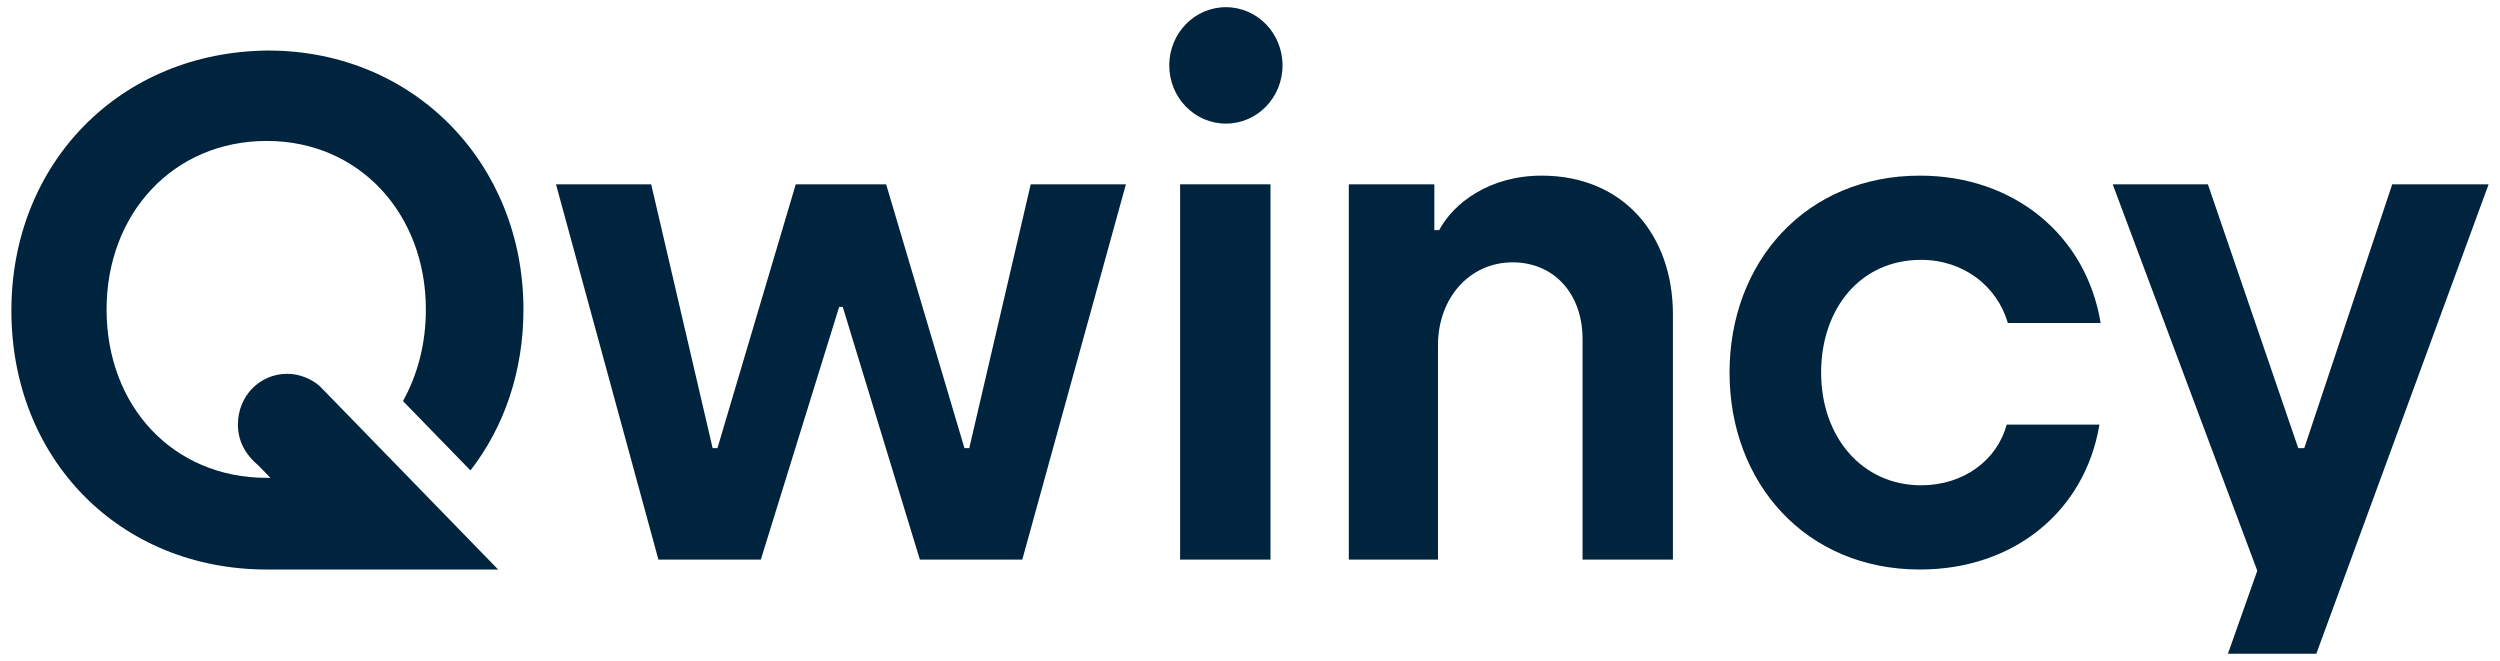
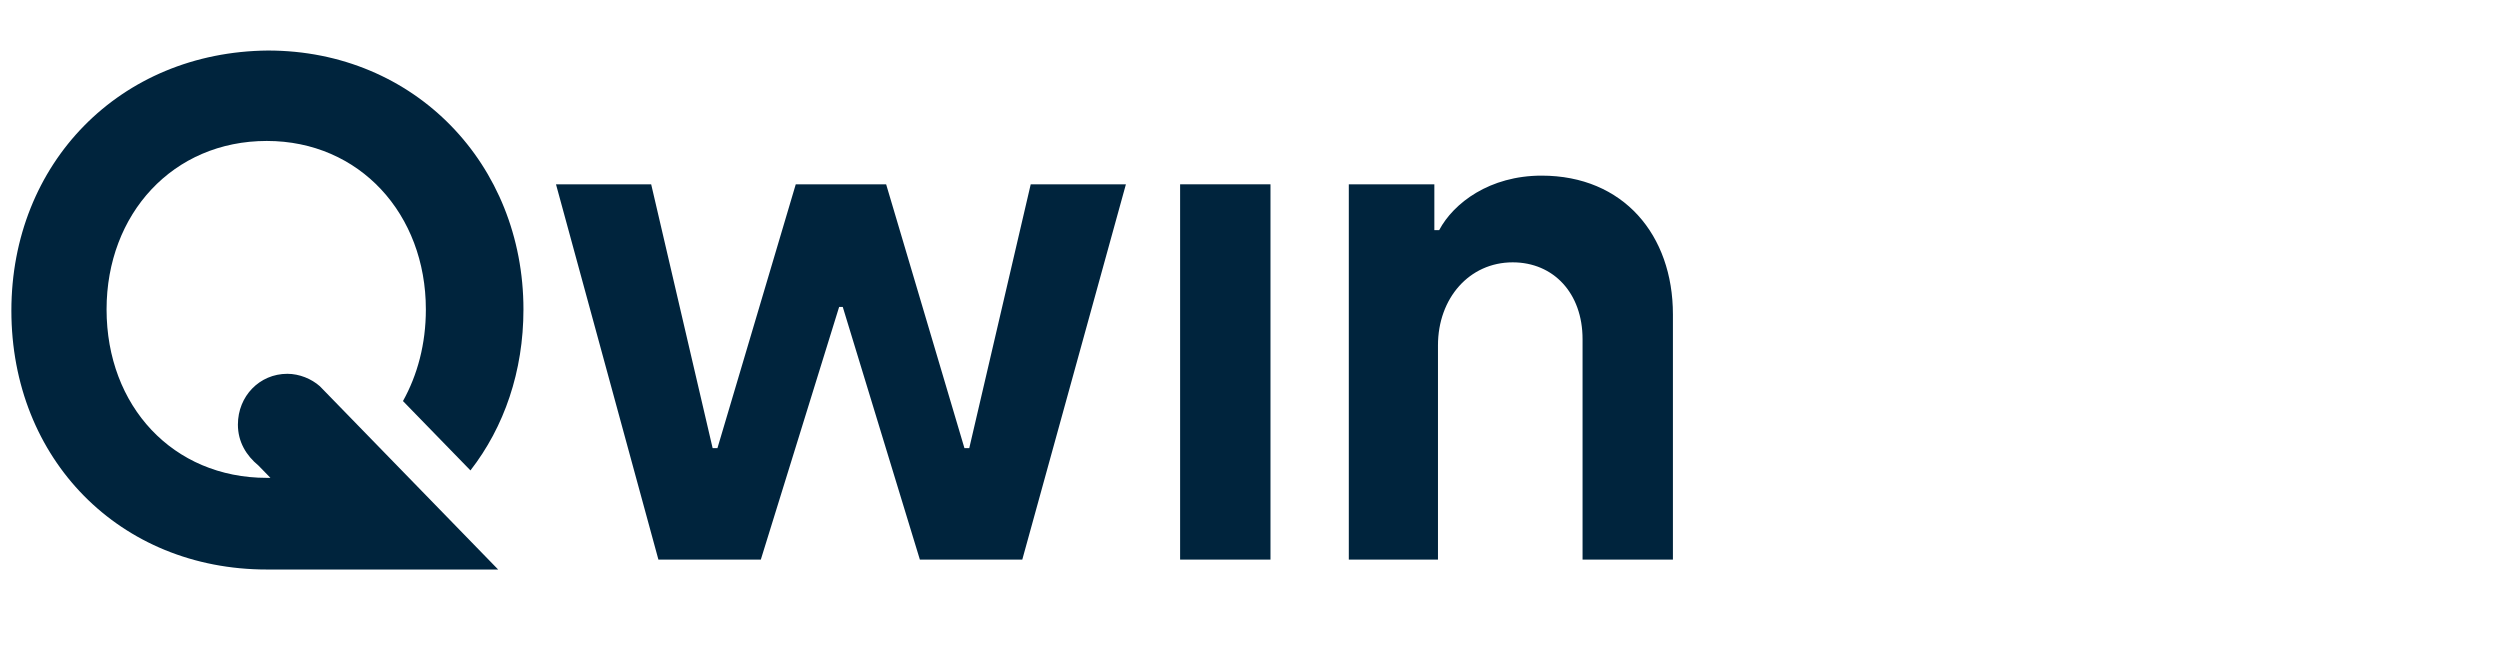
<svg xmlns="http://www.w3.org/2000/svg" width="174" height="46" viewBox="0 0 174 46" fill="none">
  <path d="M38.697 12.828H45.322L49.599 31.19H49.934L55.385 12.828H61.675L67.125 31.19H67.461L71.738 12.828H78.363L71.151 38.948H64.023L58.656 21.362H58.404L52.953 38.948H45.825L38.697 12.828Z" fill="#00243D" />
  <path d="M88.426 12.828H82.136V38.948H88.426V12.828Z" fill="#00243D" />
  <path d="M93.877 12.828H99.831V16.017H100.166C101.173 14.121 103.688 12.224 107.295 12.224C112.997 12.224 116.435 16.362 116.435 21.88V38.948H110.146V23.604C110.146 20.414 108.133 18.259 105.282 18.259C102.263 18.259 100.083 20.759 100.083 24.035V38.948H93.877V12.828Z" fill="#00243D" />
-   <path d="M120.376 25.931C120.376 18.259 125.66 12.224 133.626 12.224C140.167 12.224 145.199 16.362 146.205 22.483H139.748C138.993 19.897 136.645 18.086 133.71 18.086C129.433 18.086 126.75 21.535 126.75 25.931C126.75 30.414 129.601 33.776 133.71 33.776C136.645 33.776 138.993 32.052 139.664 29.552H146.121C145.115 35.586 140.167 39.638 133.626 39.638C125.66 39.638 120.376 33.604 120.376 25.931Z" fill="#00243D" />
-   <path d="M155.094 45.414C155.094 45.414 155.094 45.5 155.011 45.5H161.216L173.208 12.828H166.499L160.378 31.19H159.958L153.669 12.828H147.044L157.107 39.724L155.094 45.414Z" fill="#00243D" />
  <path d="M22.428 27.052L22.26 26.88C21.673 26.362 20.834 26.017 19.996 26.017C18.067 26.017 16.558 27.569 16.558 29.552C16.558 30.759 17.145 31.707 17.983 32.397L18.822 33.259C18.654 33.259 18.57 33.259 18.57 33.259C12.029 33.259 7.417 28.259 7.417 21.535C7.417 14.897 12.029 9.81 18.57 9.81C25.027 9.81 29.64 14.897 29.64 21.535C29.64 23.948 29.053 26.104 28.047 27.914L32.743 32.741C35.091 29.724 36.432 25.845 36.432 21.535C36.432 11.448 28.885 3.517 18.654 3.517C8.339 3.604 0.792 11.362 0.792 21.621C0.792 31.966 8.339 39.638 18.57 39.638C18.822 39.638 18.99 39.638 19.241 39.638H22.344H34.671L22.428 27.052Z" fill="#00243D" />
-   <path d="M89.264 4.552C89.264 6.793 87.503 8.603 85.323 8.603C83.142 8.603 81.381 6.793 81.381 4.552C81.381 2.31 83.142 0.5 85.323 0.5C87.503 0.5 89.264 2.31 89.264 4.552Z" fill="#00243D" />
</svg>